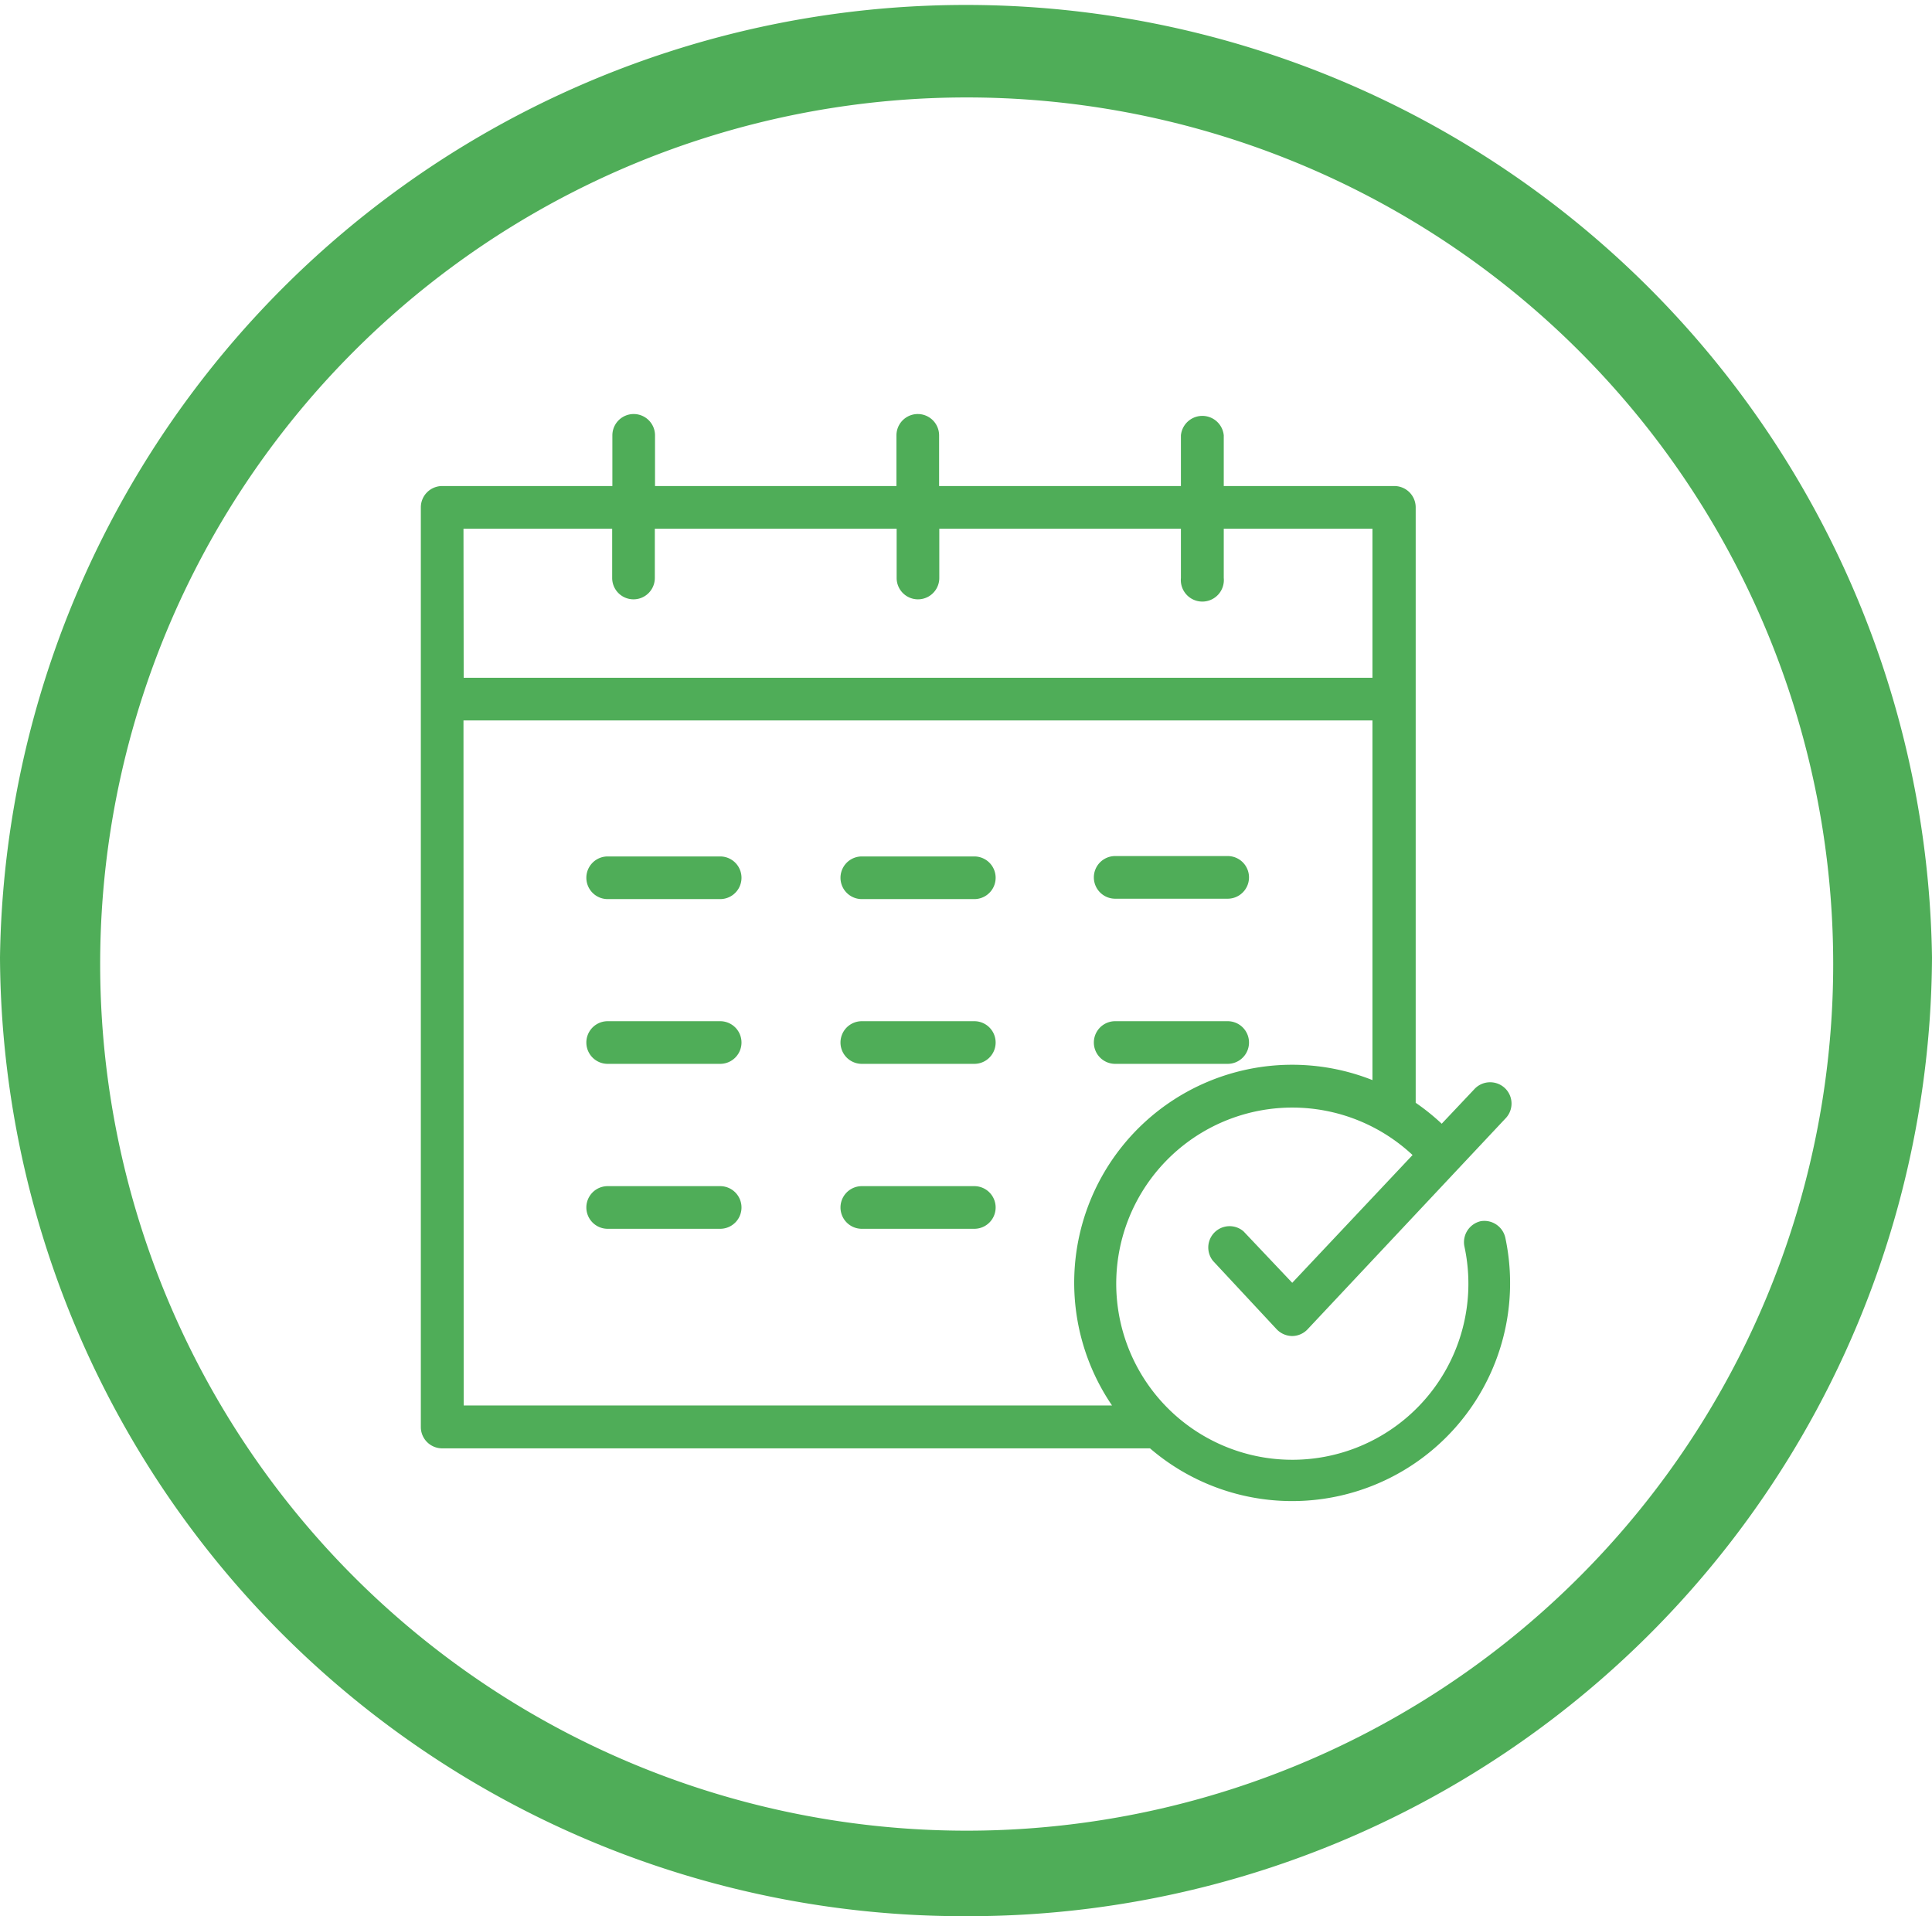
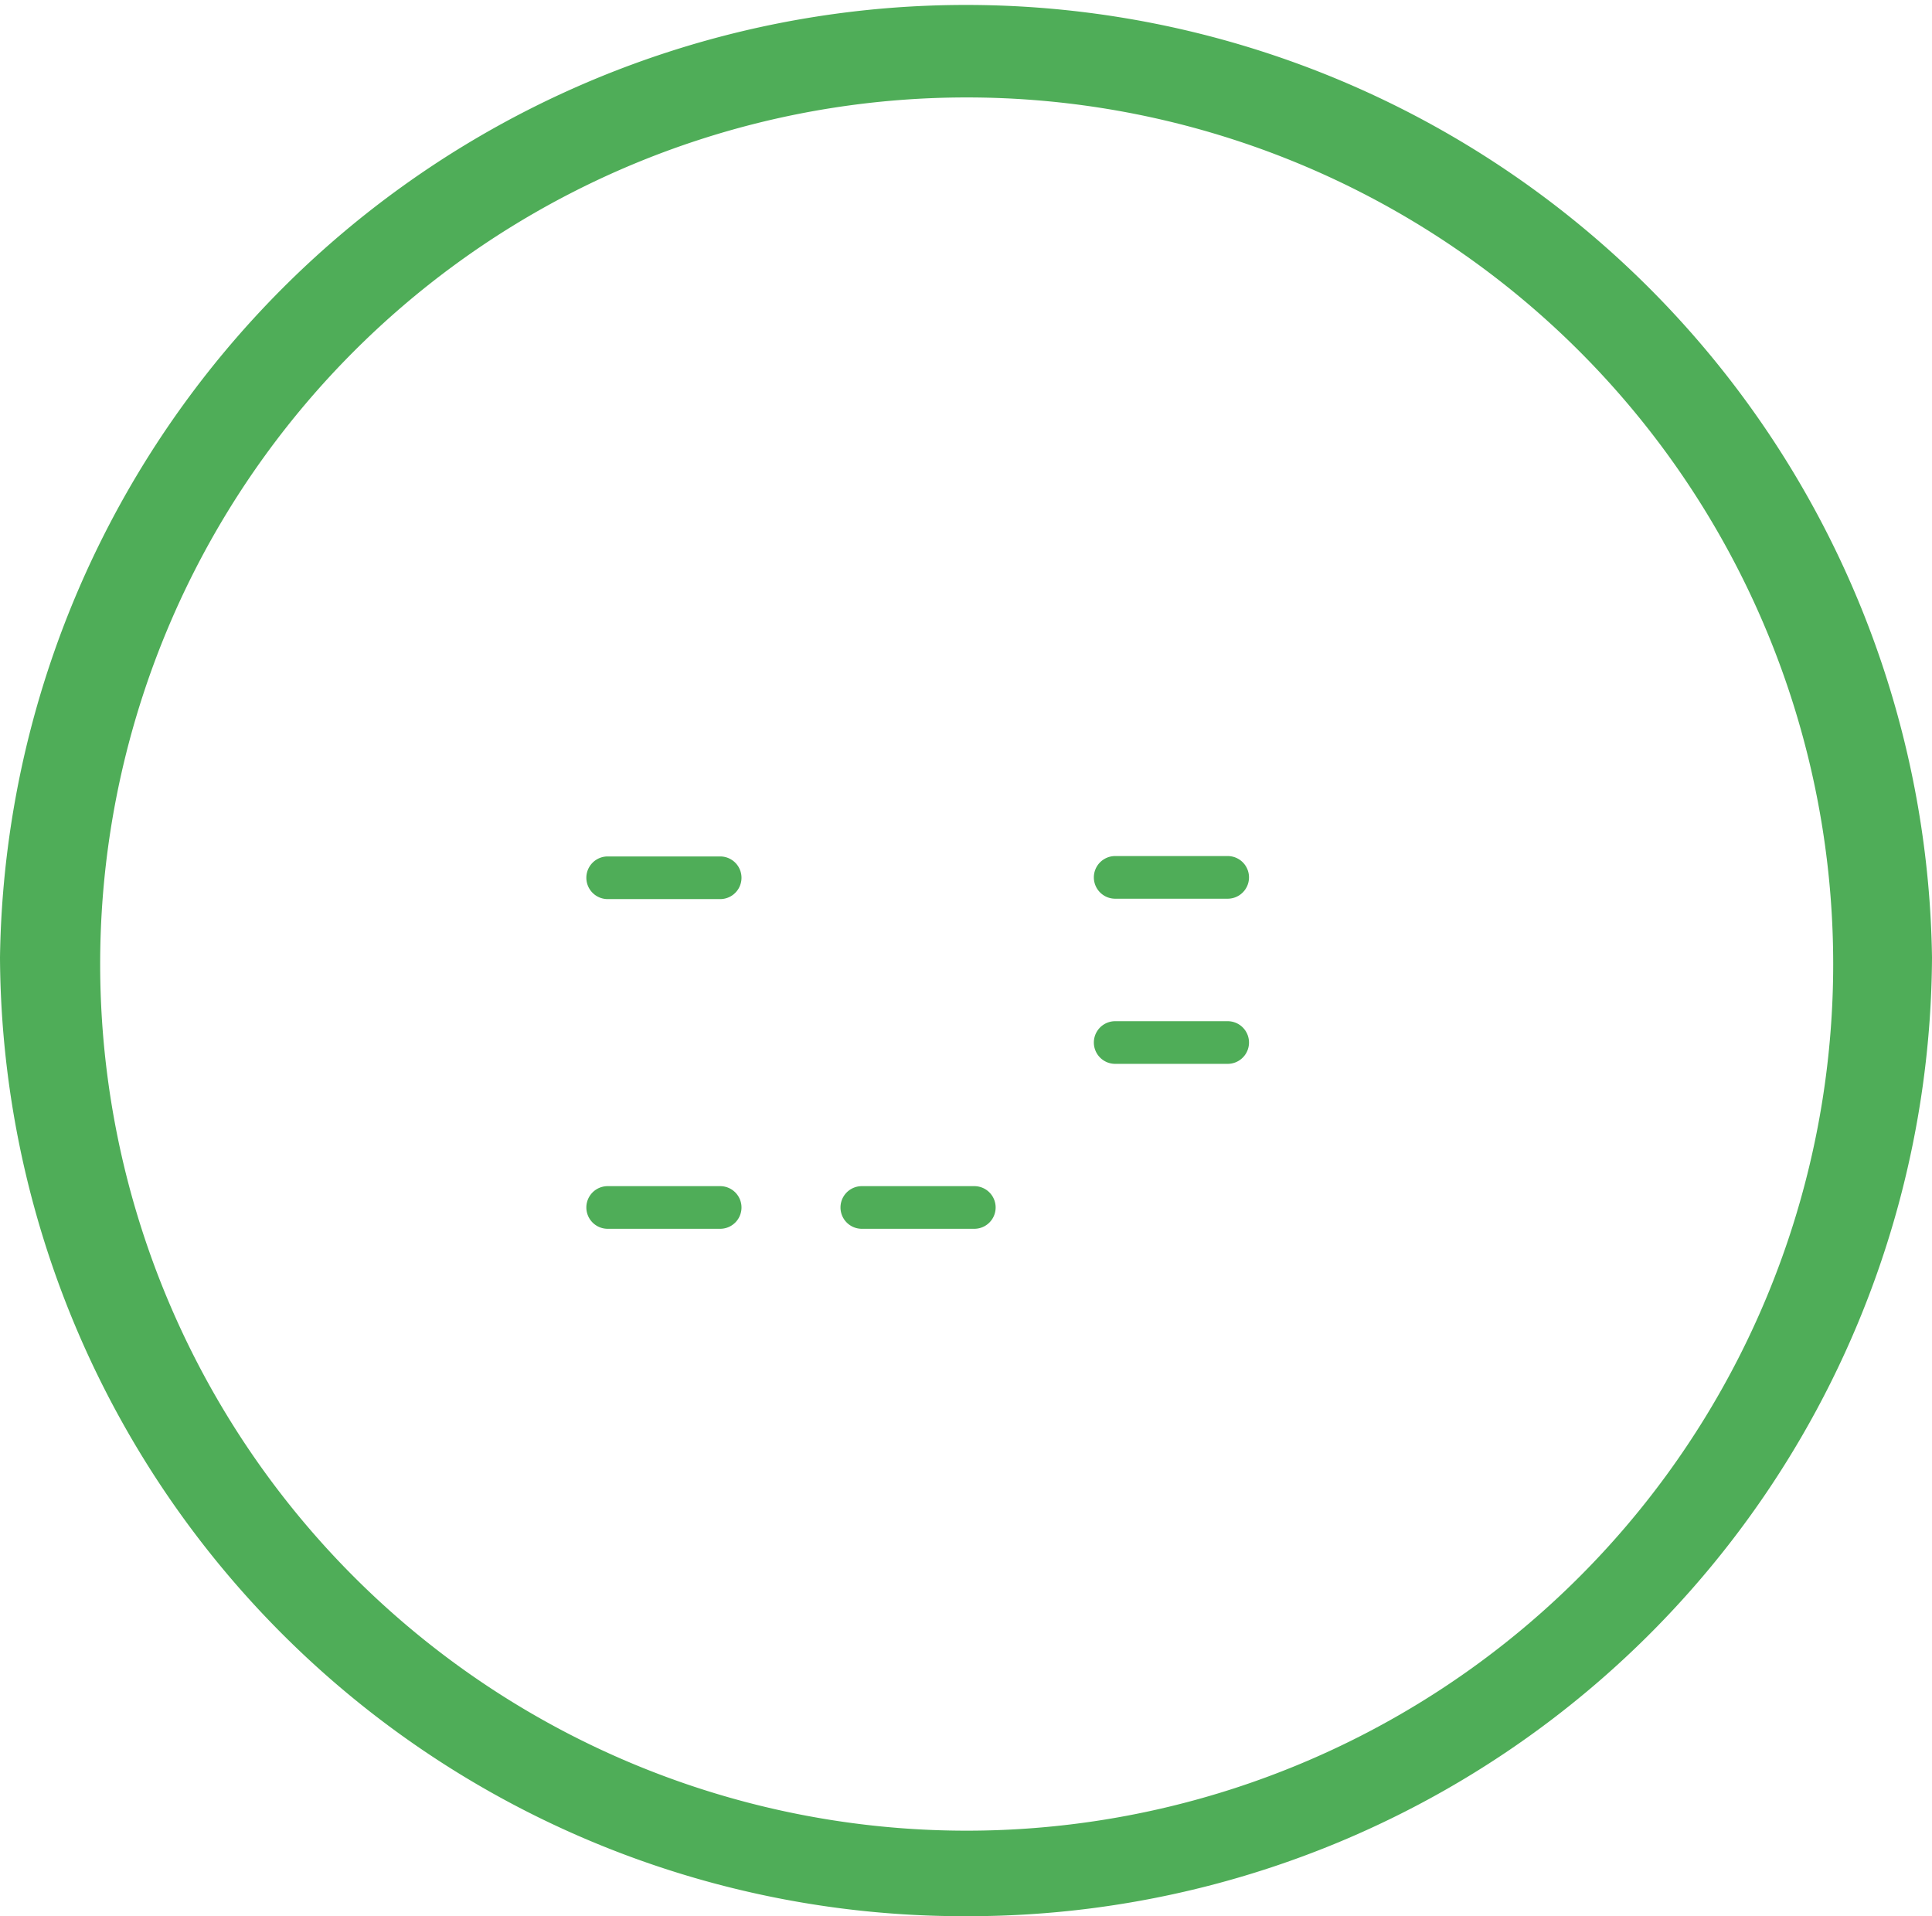
<svg xmlns="http://www.w3.org/2000/svg" id="Layer_1" data-name="Layer 1" viewBox="0 0 98.75 97.93">
  <defs>
    <style>.cls-1{fill:#4fad58;}</style>
  </defs>
  <g id="biotina">
    <path id="Caminho_210" data-name="Caminho 210" class="cls-1" d="M49.37,98A49.25,49.25,0,0,1,0,49a49.38,49.38,0,0,1,98.75,0A49.25,49.25,0,0,1,49.37,98Zm0-92.95a44.29,44.29,0,1,0,.08,0Z" transform="translate(0 -0.07)" />
  </g>
  <path class="cls-1" d="M36.81,43.84H31.06a1.09,1.09,0,1,0,0,2.18h5.75a1.09,1.09,0,1,0,0-2.18Z" transform="translate(0 -0.07)" />
-   <path class="cls-1" d="M36.81,52.26H31.06a1.09,1.09,0,0,0,0,2.18h5.75a1.09,1.09,0,0,0,0-2.18Z" transform="translate(0 -0.07)" />
  <path class="cls-1" d="M36.81,60.69H31.06a1.09,1.09,0,0,0,0,2.18h5.75a1.09,1.09,0,0,0,0-2.18Z" transform="translate(0 -0.07)" />
-   <path class="cls-1" d="M49.8,43.84H44.05a1.09,1.09,0,1,0,0,2.18H49.8a1.09,1.09,0,1,0,0-2.18Z" transform="translate(0 -0.07)" />
-   <path class="cls-1" d="M49.8,52.26H44.05a1.09,1.09,0,0,0,0,2.18H49.8a1.09,1.09,0,1,0,0-2.18Z" transform="translate(0 -0.07)" />
  <path class="cls-1" d="M49.8,60.69H44.05a1.09,1.09,0,0,0,0,2.18H49.8a1.09,1.09,0,0,0,0-2.18Z" transform="translate(0 -0.07)" />
  <path class="cls-1" d="M57,46h5.75a1.09,1.09,0,1,0,0-2.18H57A1.09,1.09,0,1,0,57,46Z" transform="translate(0 -0.07)" />
  <path class="cls-1" d="M57,54.44h5.75a1.09,1.09,0,0,0,0-2.18H57a1.09,1.09,0,0,0,0,2.18Z" transform="translate(0 -0.07)" />
-   <path class="cls-1" d="M75.69,62.48a1.1,1.1,0,0,0-.84,1.29h0a9,9,0,1,1-2.65-4.67l-6.15,6.53L63.56,63A1.09,1.09,0,0,0,62,64.51L65.25,68a1.11,1.11,0,0,0,.8.35,1.09,1.09,0,0,0,.79-.35l10.1-10.76a1.09,1.09,0,0,0,0-1.54,1.1,1.1,0,0,0-1.55,0L73.69,57.5a11.33,11.33,0,0,0-1.33-1.07V26a1.09,1.09,0,0,0-1.09-1.09H62.55V22.32a1.1,1.1,0,0,0-2.19,0v2.59H48V22.32a1.09,1.09,0,1,0-2.18,0v2.59H33.48V22.32a1.09,1.09,0,1,0-2.18,0v2.59H22.61A1.09,1.09,0,0,0,21.51,26V73a1.09,1.09,0,0,0,1.1,1.09H58.78A11.14,11.14,0,0,0,76.94,63.32a1.1,1.1,0,0,0-1.25-.84Zm-52-35.39h7.6v2.52a1.09,1.09,0,1,0,2.18,0V27.09H45.83v2.52a1.09,1.09,0,1,0,2.18,0h0V27.09H60.36v2.52a1.1,1.1,0,1,0,2.19,0h0V27.09h7.6v7.62H23.7Zm0,9.8H70.15V55.27A11.14,11.14,0,0,0,56.84,71.9H23.7Z" transform="translate(0 -0.07)" />
</svg>